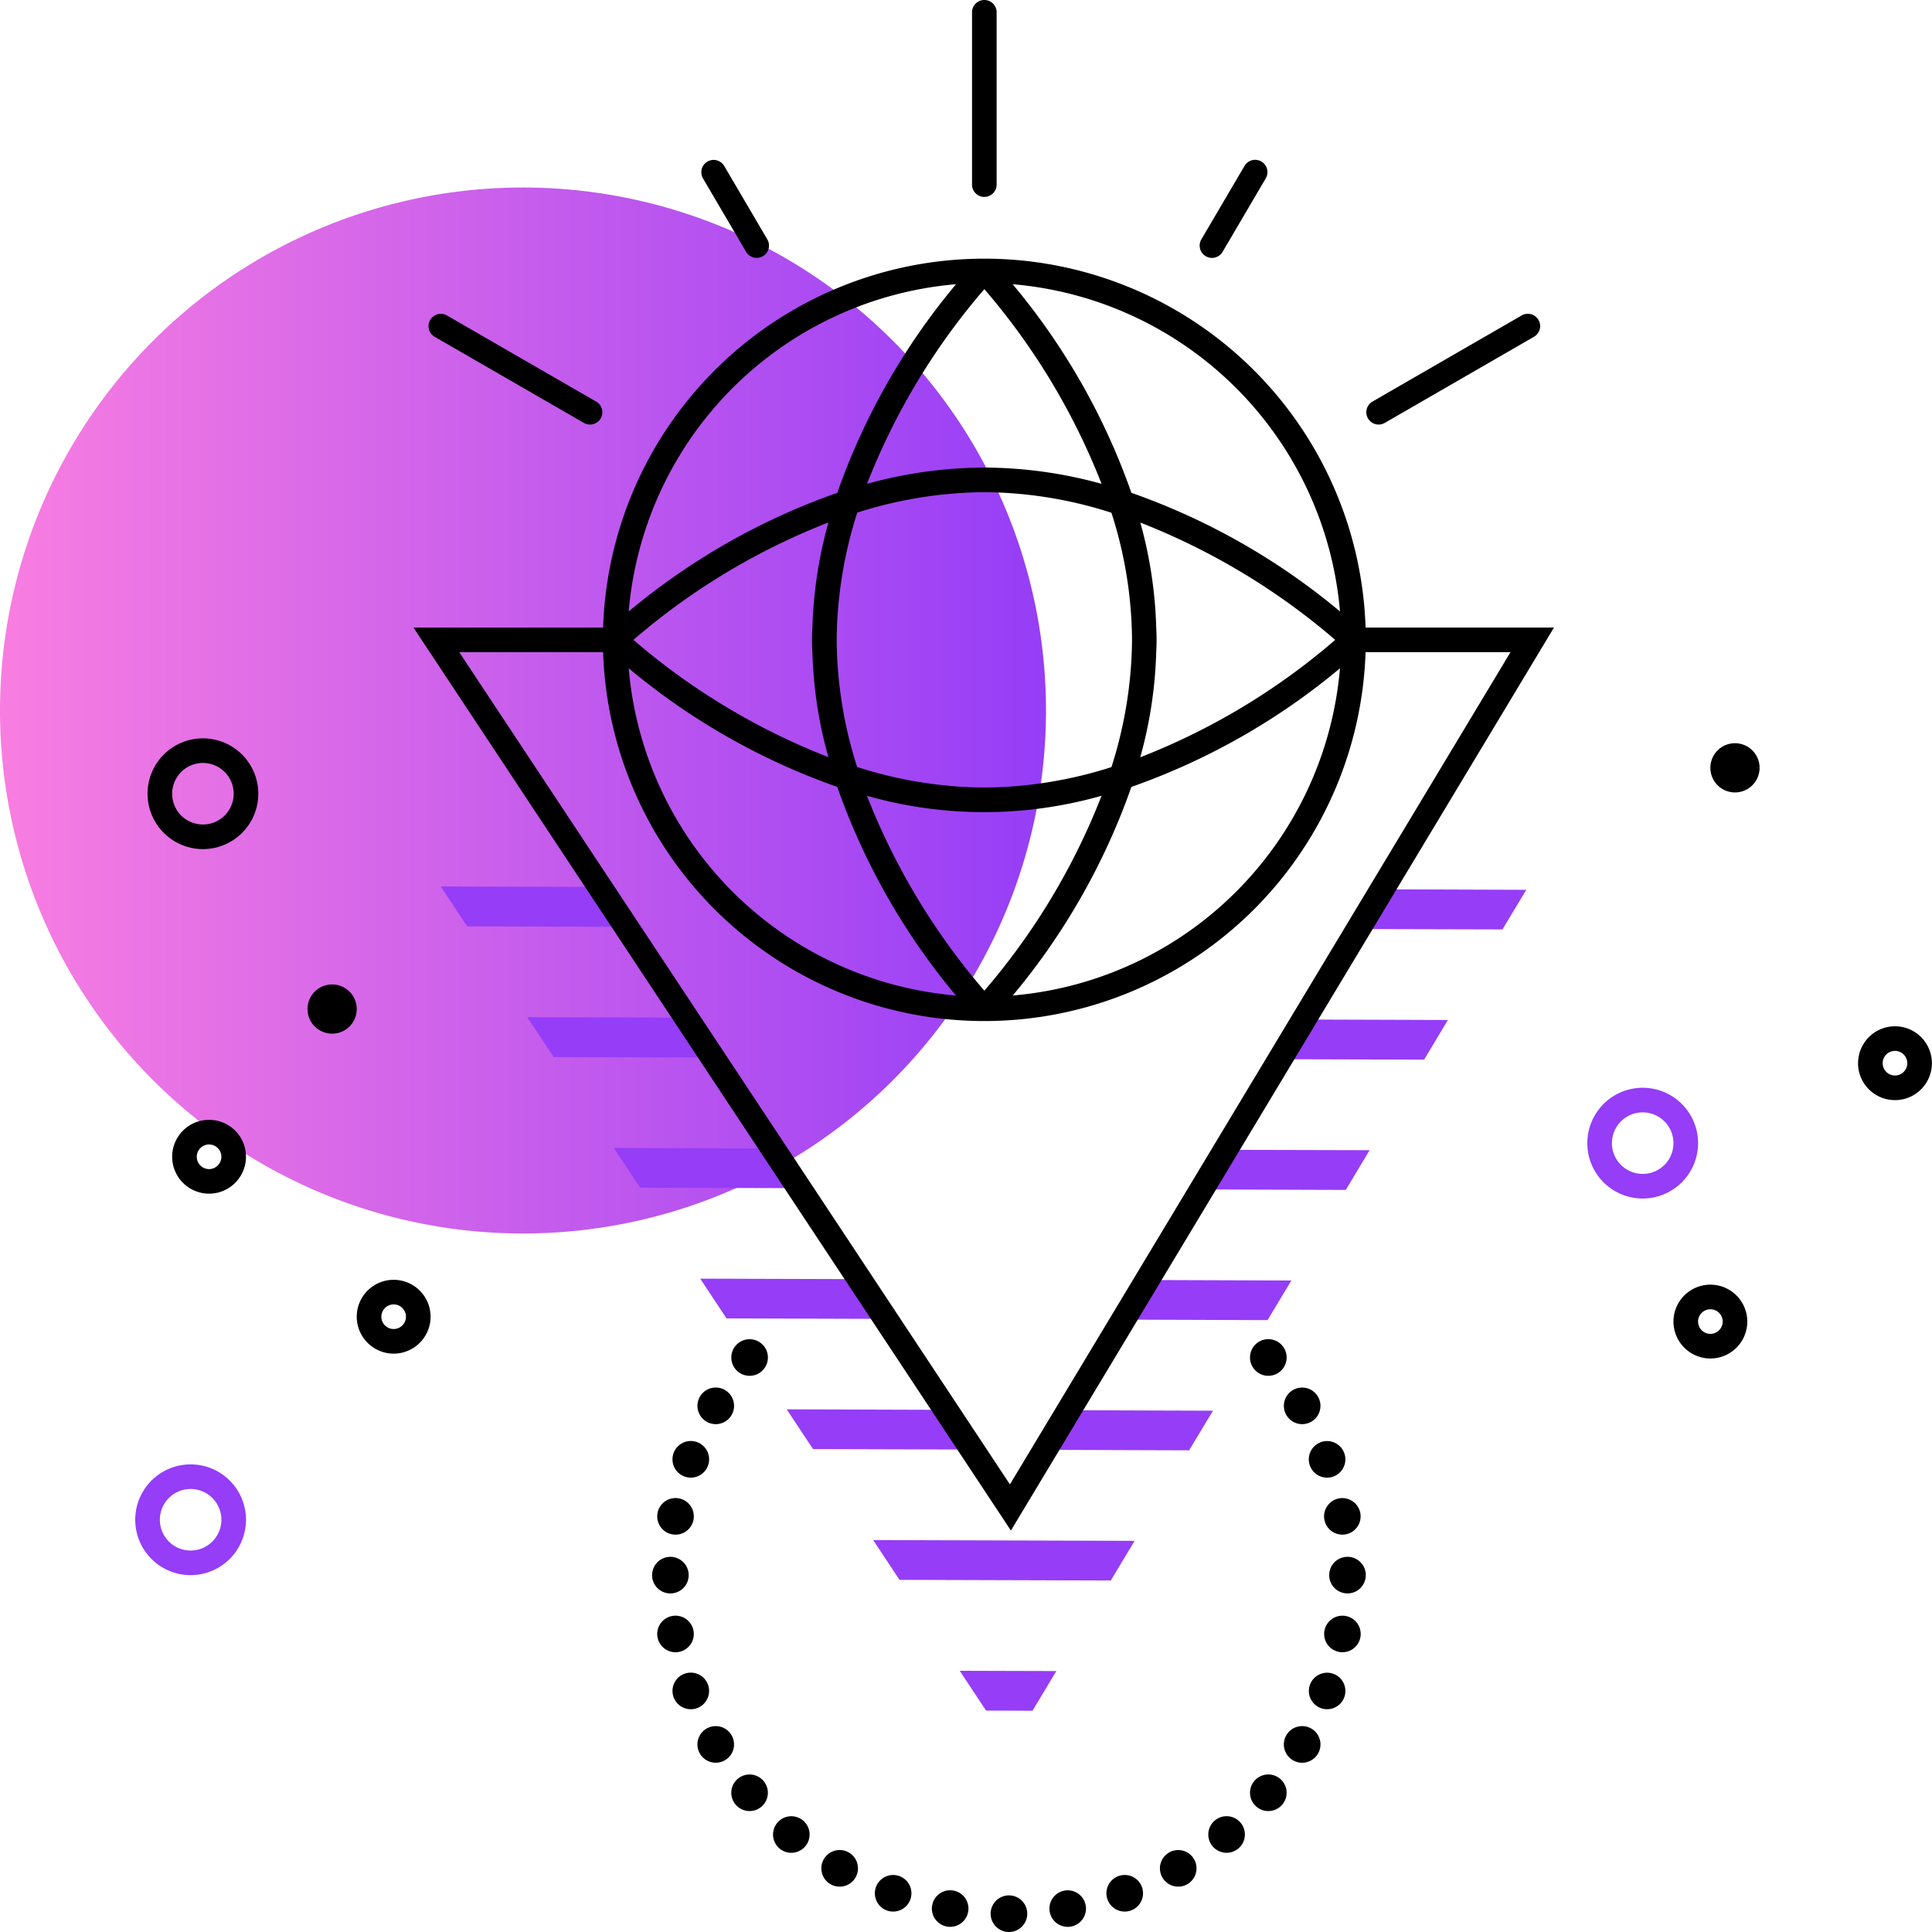
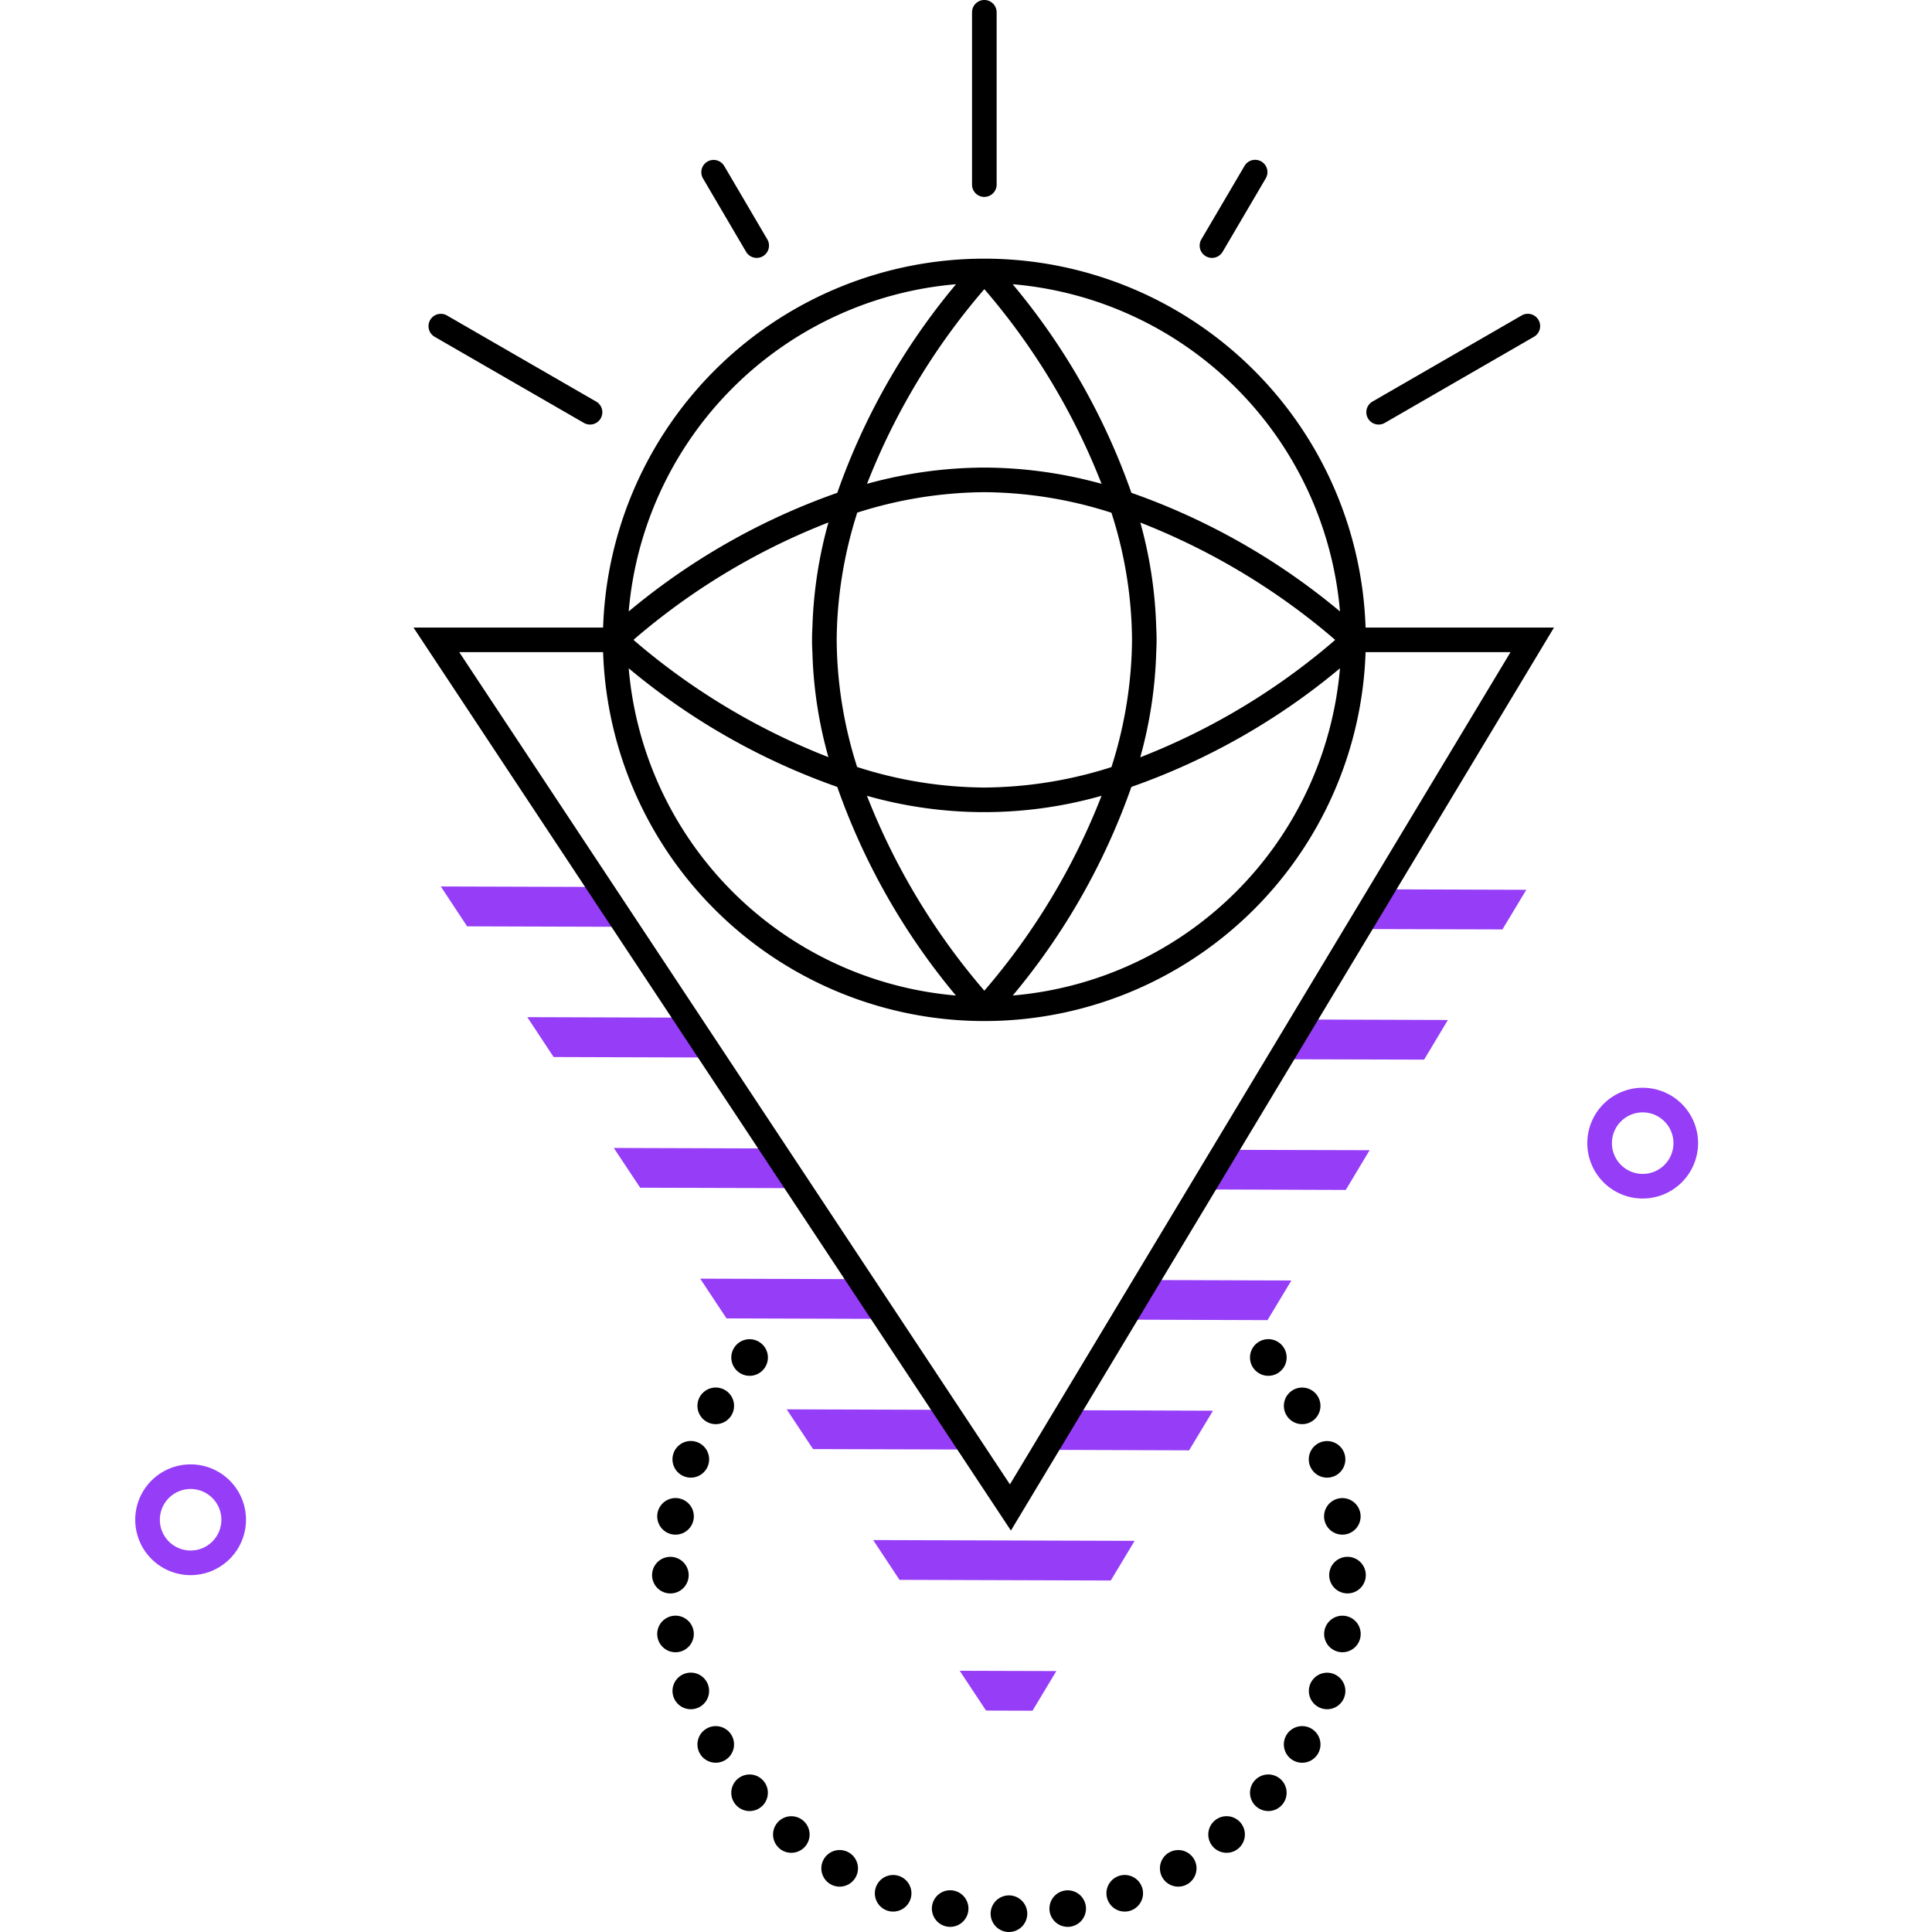
<svg xmlns="http://www.w3.org/2000/svg" id="illustration-astral-psychology-color" width="187" height="187" viewBox="0 0 187 187">
  <defs>
    <linearGradient id="linear-gradient" x1="1" y1="0.544" x2="0" y2="0.544" gradientUnits="objectBoundingBox">
      <stop offset="0" stop-color="#953df7" />
      <stop offset="1" stop-color="#f97ee1" />
    </linearGradient>
  </defs>
-   <path id="Fill_1" data-name="Fill 1" d="M0,50.621a50.621,50.621,0,0,0,50.621,50.621h0a50.621,50.621,0,0,0,50.621-50.621h0A50.621,50.621,0,0,0,50.621,0h0A50.621,50.621,0,0,0,0,50.621" transform="translate(0 18.149)" fill="url(#linear-gradient)" />
  <path id="Combined_Shape" data-name="Combined Shape" d="M32.769,55.606a1.772,1.772,0,1,1,1.772,1.771A1.772,1.772,0,0,1,32.769,55.606Zm5.718-.191a1.768,1.768,0,1,1,1.741,1.464A1.771,1.771,0,0,1,38.487,55.416Zm-9.944,1.436a1.77,1.77,0,1,1,.309.027A1.77,1.77,0,0,1,28.543,56.852Zm-5.817-1.558a1.77,1.77,0,1,1,.606.107A1.772,1.772,0,0,1,22.727,55.294Zm21.357-1.06A1.771,1.771,0,1,1,45.75,55.4,1.769,1.769,0,0,1,44.084,54.234ZM49.392,52.1a1.77,1.77,0,1,1,1.535.886A1.77,1.77,0,0,1,49.392,52.1ZM17.27,52.75a1.772,1.772,0,1,1,.884.237A1.771,1.771,0,0,1,17.27,52.75Zm36.979-3.673a1.771,1.771,0,1,1,1.359.634A1.772,1.772,0,0,1,54.248,49.077Zm-41.909.22a1.769,1.769,0,1,1,1.136.414A1.772,1.772,0,0,1,12.339,49.3ZM8.081,45.039a1.77,1.77,0,1,1,1.357.632A1.773,1.773,0,0,1,8.081,45.039Zm50.426.218a1.771,1.771,0,1,1,1.137.414A1.772,1.772,0,0,1,58.506,45.256Zm3.529-4.5a1.772,1.772,0,1,1,.883.237A1.772,1.772,0,0,1,62.035,40.755ZM4.628,40.107a1.771,1.771,0,1,1,1.535.885A1.772,1.772,0,0,1,4.628,40.107ZM2.083,34.649a1.771,1.771,0,1,1,1.666,1.166A1.771,1.771,0,0,1,2.083,34.649Zm62.646,1.058a1.767,1.767,0,1,1,.606.108A1.772,1.772,0,0,1,64.729,35.707Zm1.776-5.437a1.768,1.768,0,1,1,.312.028A1.771,1.771,0,0,1,66.505,30.27ZM.524,28.834A1.77,1.77,0,1,1,2.267,30.3,1.772,1.772,0,0,1,.524,28.834Zm65.015-6a1.771,1.771,0,1,1,1.772,1.771A1.771,1.771,0,0,1,65.539,22.836ZM0,22.836a1.771,1.771,0,1,1,1.771,1.771A1.77,1.77,0,0,1,0,22.836ZM1.961,18.89a1.771,1.771,0,1,1,.309.027A1.771,1.771,0,0,1,1.961,18.89Zm63.108-1.438a1.768,1.768,0,1,1,1.741,1.464A1.771,1.771,0,0,1,65.069,17.453Zm-1.4-5.219A1.77,1.77,0,1,1,65.336,13.4,1.77,1.77,0,0,1,63.671,12.233ZM3.141,13.292a1.773,1.773,0,1,1,.605.107A1.77,1.77,0,0,1,3.141,13.292ZM61.388,7.335a1.77,1.77,0,1,1,1.535.886A1.769,1.769,0,0,1,61.388,7.335Zm-56.111.65a1.772,1.772,0,1,1,.883.237A1.772,1.772,0,0,1,5.276,7.985ZM8.3,3.128a1.771,1.771,0,1,1,1.138.415A1.771,1.771,0,0,1,8.3,3.128Zm49.988-.219a1.773,1.773,0,1,1,1.359.633A1.768,1.768,0,0,1,58.288,2.909Z" transform="translate(63.116 129.623)" />
-   <path id="Combined_Shape-2" data-name="Combined Shape" d="M147.695,56.45a3.573,3.573,0,1,1,3.573,3.574A3.577,3.577,0,0,1,147.695,56.45Zm2.382,0a1.191,1.191,0,1,0,1.191-1.191A1.192,1.192,0,0,0,150.076,56.45Zm-129.828-.47a3.573,3.573,0,1,1,3.573,3.574A3.577,3.577,0,0,1,20.249,55.981Zm2.382,0a1.191,1.191,0,1,0,1.191-1.191A1.192,1.192,0,0,0,22.63,55.981ZM2.382,40.5A3.573,3.573,0,1,1,5.955,44.07,3.577,3.577,0,0,1,2.382,40.5Zm2.382,0a1.191,1.191,0,1,0,1.191-1.191A1.192,1.192,0,0,0,4.764,40.5Zm160.8-9.058a3.573,3.573,0,1,1,3.573,3.574A3.577,3.577,0,0,1,165.56,31.438Zm2.382,0a1.191,1.191,0,1,0,1.191-1.191A1.192,1.192,0,0,0,167.942,31.438ZM15.484,26.2a2.382,2.382,0,1,1,2.383,2.383A2.383,2.383,0,0,1,15.484,26.2ZM0,5.36a5.36,5.36,0,1,1,5.36,5.36A5.366,5.366,0,0,1,0,5.36Zm2.382,0A2.978,2.978,0,1,0,5.36,2.382,2.981,2.981,0,0,0,2.382,5.36ZM151.267,2.853a2.382,2.382,0,1,1,2.382,2.382A2.384,2.384,0,0,1,151.267,2.853Z" transform="translate(14.281 71.466)" />
  <path id="Fill_73" data-name="Fill 73" d="M5.36,10.72a5.36,5.36,0,1,1,5.36-5.36A5.366,5.366,0,0,1,5.36,10.72Zm0-8.338A2.978,2.978,0,1,0,8.338,5.36,2.981,2.981,0,0,0,5.36,2.382Z" transform="translate(13.09 141.739)" fill="#953df7" />
  <path id="Fill_81" data-name="Fill 81" d="M5.36,10.72a5.36,5.36,0,1,1,5.36-5.36A5.366,5.366,0,0,1,5.36,10.72Zm0-8.338A2.978,2.978,0,1,0,8.338,5.36,2.981,2.981,0,0,0,5.36,2.382Z" transform="translate(153.638 105.286)" fill="#953df7" />
  <path id="Combined_Shape-3" data-name="Combined Shape" d="M52.777,79.766l-2.549-3.851,9.353.027L57.273,79.78ZM44.4,67.113l-2.548-3.851,25.305.076-2.307,3.838ZM58.483,54.528l2.31-3.834,13.949.047L72.43,54.576ZM36.03,54.455l-2.548-3.846,15.4.048L51.431,54.5ZM66.07,41.927l2.3-3.836,13.959.047-2.31,3.836Zm-38.413-.12L25.109,37.96l15.412.048,2.537,3.847ZM73.645,29.324l2.311-3.833,13.947.035-2.311,3.846ZM19.3,29.158,16.746,25.31l15.4.048L34.7,29.2ZM81.232,16.723l2.31-3.846,13.936.047-2.3,3.836Zm-70.31-.214L8.374,12.649l15.388.048,2.561,3.859ZM88.82,4.121l2.3-3.846,13.947.048-2.31,3.834ZM2.549,3.859,0,0,15.4.047l2.548,3.859Z" transform="translate(42.664 85.802)" fill="#953df7" />
  <path id="Fill_69" data-name="Fill 69" d="M57.826,148.144v0L0,60.741H18.354a36.92,36.92,0,0,1,73.8,0H110.39l-52.563,87.4ZM4.43,63.123l53.3,80.552,48.453-80.552H92.154a36.92,36.92,0,0,1-73.8,0Zm85.247,1.562a65.13,65.13,0,0,1-20.19,11.481,65.084,65.084,0,0,1-11.482,20.19,34.74,34.74,0,0,0,31.671-31.67Zm-68.845,0A34.74,34.74,0,0,0,52.5,96.356a65.118,65.118,0,0,1-11.482-20.19A65.13,65.13,0,0,1,20.832,64.685ZM43.891,77.023h0A65.427,65.427,0,0,0,55.254,95.89,65.164,65.164,0,0,0,66.6,77.024a41.524,41.524,0,0,1-22.714,0ZM55.254,47.639a41.22,41.22,0,0,0-12.3,1.978,41.457,41.457,0,0,0-1.966,11.125c-.011.368-.024.785-.024,1.191s.012.8.023,1.186a41.256,41.256,0,0,0,1.954,11.118,40.8,40.8,0,0,0,12.315,1.989,41.158,41.158,0,0,0,12.3-1.977,41.4,41.4,0,0,0,1.966-11.125c.011-.369.024-.787.024-1.191s-.013-.823-.024-1.191a40.8,40.8,0,0,0-1.966-11.113A40.853,40.853,0,0,0,55.254,47.639Zm15.1,2.944h0a42.079,42.079,0,0,1,1.537,10.159c.024.4.035.786.035,1.191s-.012.794-.035,1.191A42.211,42.211,0,0,1,70.345,73.3a65.011,65.011,0,0,0,17.45-10.172c.513-.417,1-.829,1.417-1.191-.437-.38-.914-.781-1.417-1.191A65.567,65.567,0,0,0,70.357,50.582Zm-30.193-.013a64.976,64.976,0,0,0-17.45,10.172c-.493.4-.97.8-1.417,1.191.405.354.9.767,1.417,1.191a65.264,65.264,0,0,0,17.45,10.16,41.518,41.518,0,0,1-1.549-10.16c-.024-.4-.035-.787-.035-1.191s.012-.795.035-1.191A42.19,42.19,0,0,1,40.164,50.569ZM57.994,27.51A64.884,64.884,0,0,1,69.488,47.7a65.086,65.086,0,0,1,20.19,11.483A34.742,34.742,0,0,0,57.994,27.51Zm-5.479,0A34.743,34.743,0,0,0,20.832,59.182,65.118,65.118,0,0,1,41.021,47.7,64.883,64.883,0,0,1,52.515,27.51Zm2.739,17.747A42.976,42.976,0,0,1,66.6,46.829,65.3,65.3,0,0,0,55.254,27.986,65.255,65.255,0,0,0,43.9,46.829,42.975,42.975,0,0,1,55.254,45.257Zm38.168-4.164a1.192,1.192,0,0,1-.6-2.224l14.442-8.337a1.191,1.191,0,0,1,1.191,2.064L94.015,40.932A1.185,1.185,0,0,1,93.421,41.093Zm-76.334,0a1.194,1.194,0,0,1-.594-.16L2.052,32.6a1.191,1.191,0,1,1,1.191-2.064L17.684,38.87a1.191,1.191,0,0,1-.6,2.223Zm60.2-16.131a1.191,1.191,0,0,1-1.025-1.8l4.169-7.094a1.191,1.191,0,1,1,2.054,1.206l-4.169,7.1A1.2,1.2,0,0,1,77.287,24.962Zm-44.067,0a1.2,1.2,0,0,1-1.028-.589l-4.169-7.1a1.191,1.191,0,0,1,1.025-1.794,1.2,1.2,0,0,1,1.029.588l4.169,7.1a1.191,1.191,0,0,1-1.026,1.794Zm22.033-5.9a1.192,1.192,0,0,1-1.191-1.191V1.191a1.191,1.191,0,0,1,2.382,0V17.867A1.192,1.192,0,0,1,55.254,19.058Z" transform="translate(40.021 0)" />
</svg>